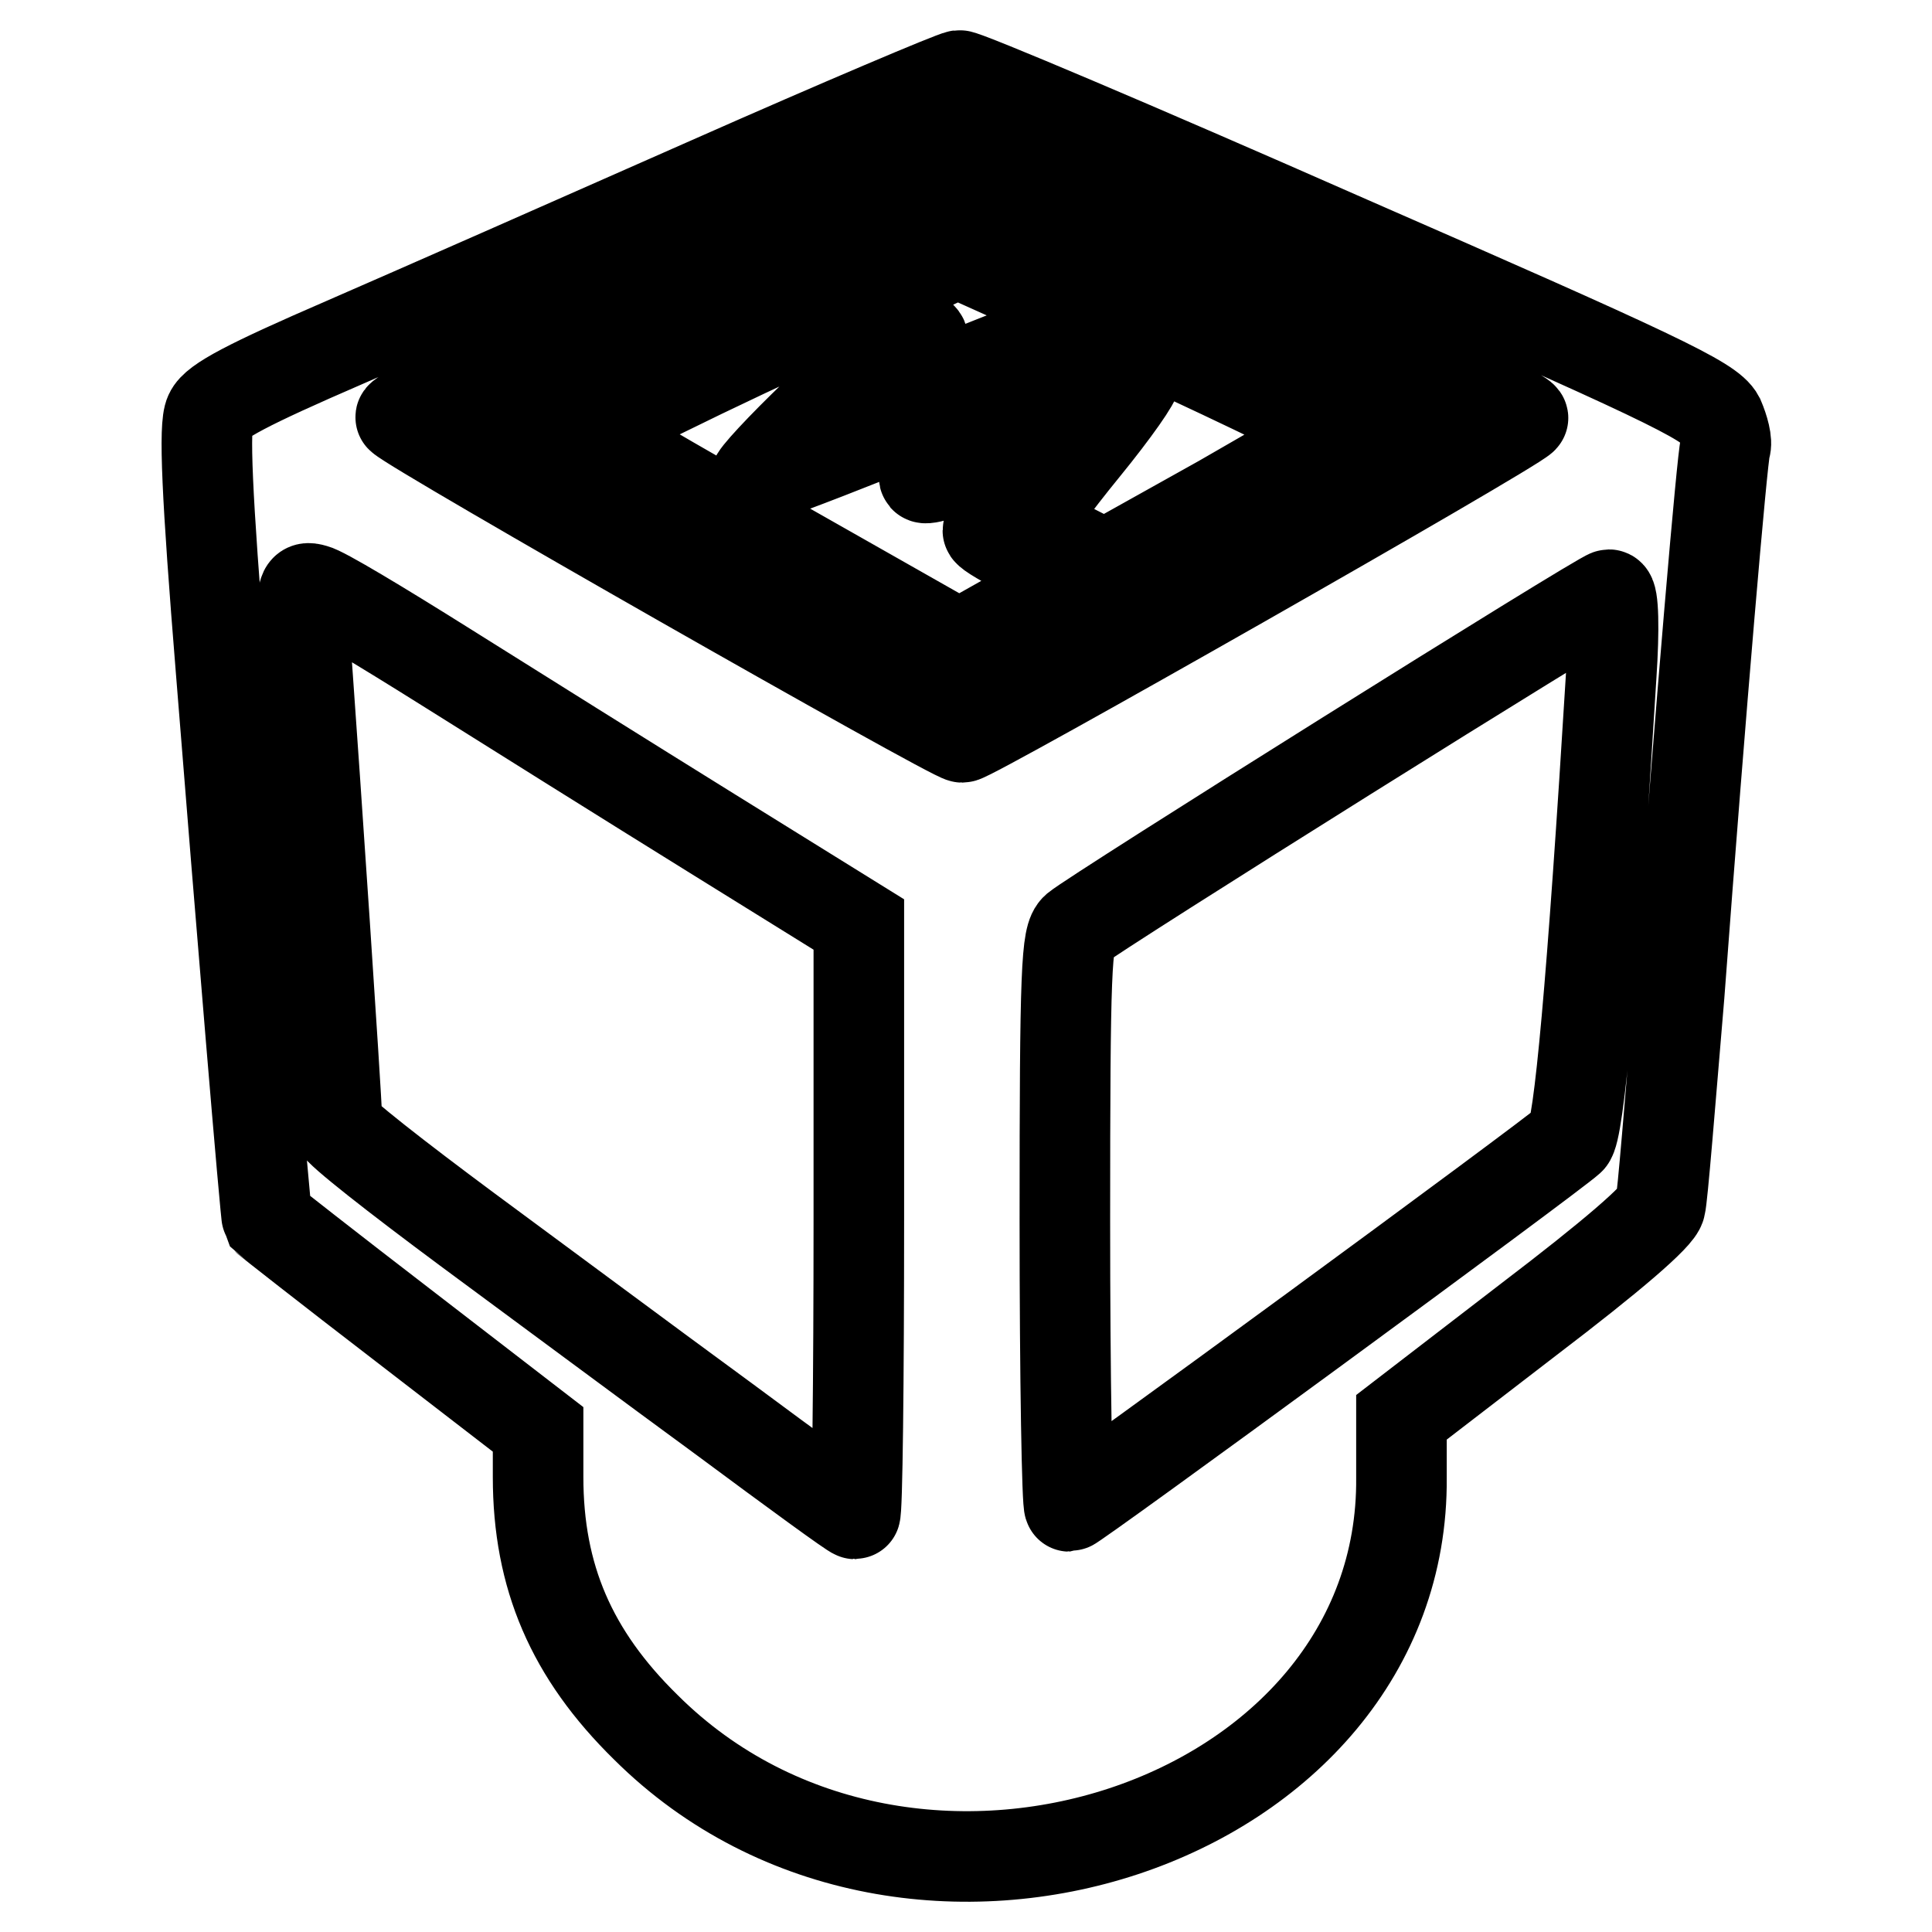
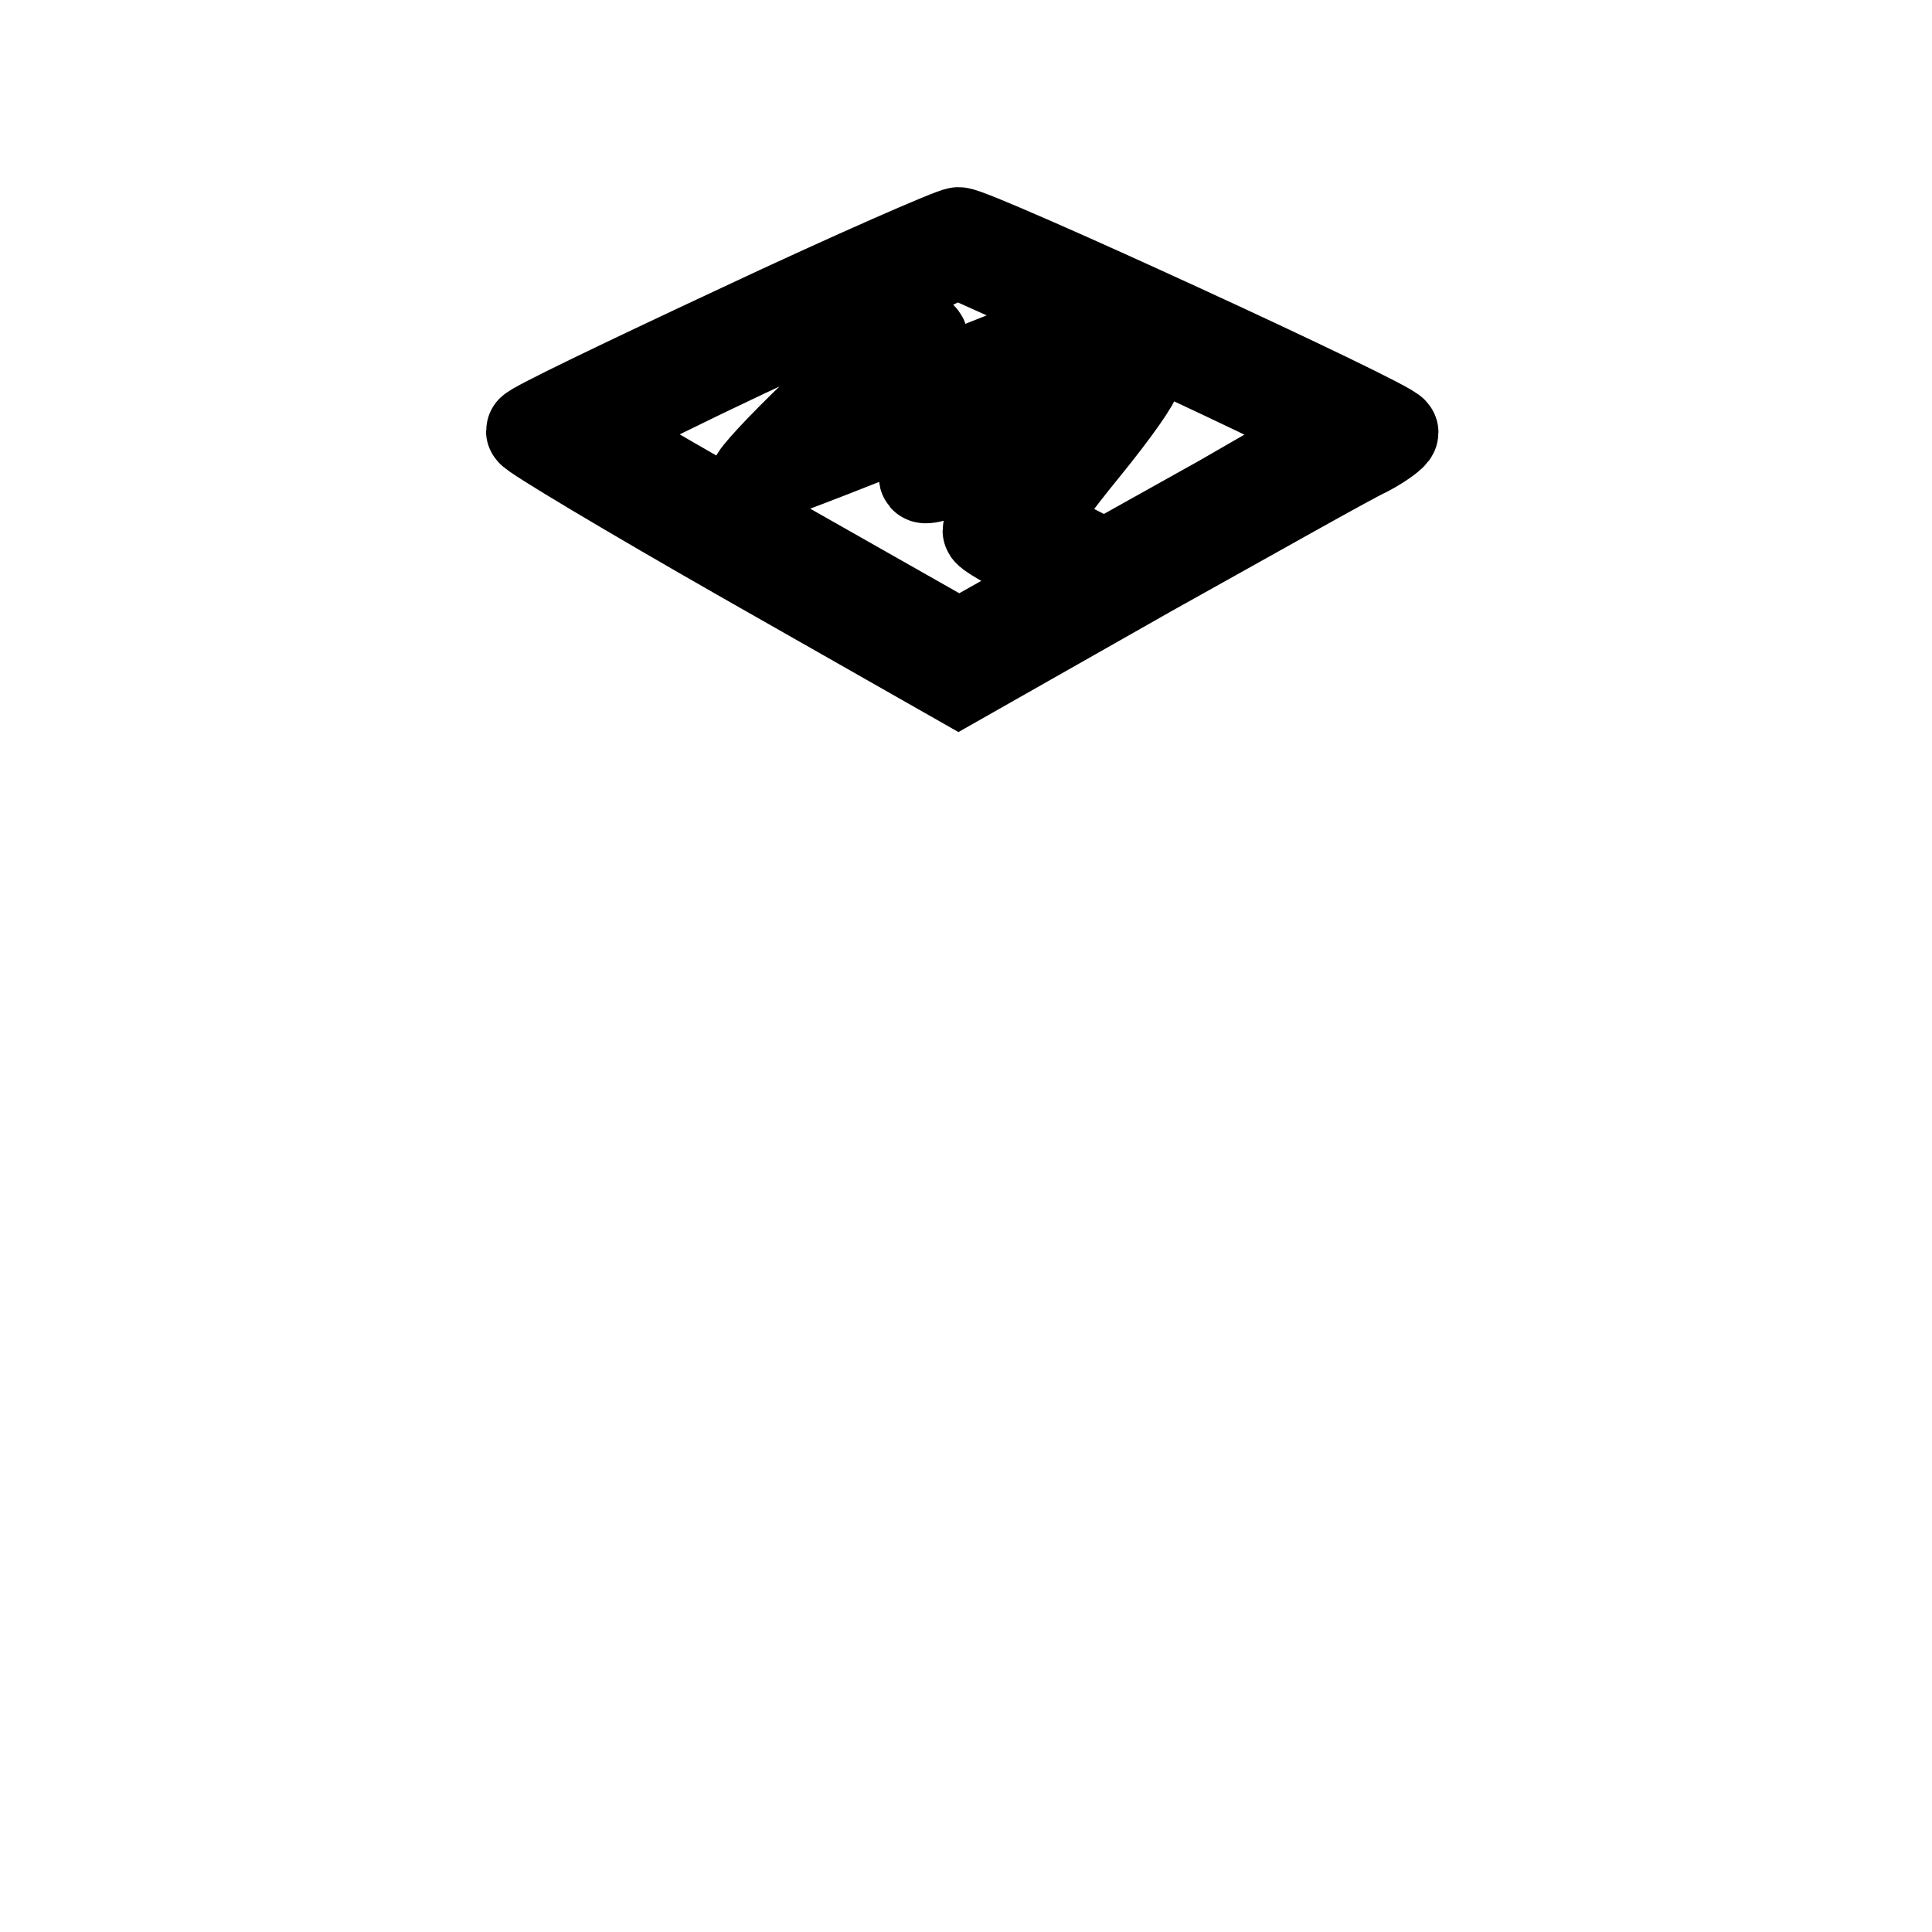
<svg xmlns="http://www.w3.org/2000/svg" version="1.1" x="0px" y="0px" viewBox="0 0 256 256" enable-background="new 0 0 256 256" xml:space="preserve">
  <g>
    <g>
-       <path stroke-width="12" fill-opacity="0" stroke="#000000" d="M94,24.1c-17.4,7.7-39.2,17.3-48.4,21.3c-12.7,5.5-17.1,7.8-17.8,9.4c-0.8,1.6-0.4,10.7,1.5,34.1  c2.6,32.7,5.9,72.3,6.1,72.7c0.1,0.1,8.1,6.4,18,14l17.9,13.8v6.3c0,13.2,4.4,23.5,14.3,33.2c34.9,34.7,100.5,13,100.1-33.1v-8  l16.9-13c10.9-8.3,17.2-13.7,17.4-15c0.3-1.1,1.3-13.8,2.5-28c2.9-38.9,5.7-71.1,6.1-72.5c0.3-0.7-0.2-2.5-0.8-3.9  c-1.2-2.3-8.2-5.6-50.3-24C150.5,19.5,127.8,9.9,127.1,10C126.3,10.1,111.4,16.4,94,24.1z M166.9,38.3  c19.5,9.1,35.3,16.7,34.9,17.1c-1.8,1.8-73,42.3-74.3,42.3S54.9,57.1,53.1,55.3c-0.4-0.4,15.6-8.2,35.4-17.5  c29.7-13.7,36.7-16.6,39.5-16.3C129.8,21.8,147.3,29.4,166.9,38.3z M59.1,88.4c8.6,5.4,24.4,15.3,35.2,22l19.5,12.1v39.1  c0,21.4-0.2,39-0.5,39c-0.3,0-8.1-5.7-17.4-12.6c-9.3-6.8-24.5-18.1-34-25.1c-9.3-6.9-17.1-13-17.2-13.7  c-0.3-6.6-2.8-43.7-4.2-63.2c-0.6-7.9-0.6-8.4,1.1-7.9C42.7,78.3,50.5,83,59.1,88.4z M213.5,89.4c-2.5,40.8-4.3,60.6-5.5,61.6  c-2.5,2.3-65.7,48.6-66.3,48.6c-0.3,0-0.6-16.9-0.6-37.7c0-33.7,0.2-37.8,1.5-38.9c2.5-2.1,69.7-44.2,70.6-44.2  C213.8,78.8,213.9,83.4,213.5,89.4z" />
      <path stroke-width="12" fill-opacity="0" stroke="#000000" d="M98.1,43.6c-15.2,7.1-27.7,13.1-27.7,13.5s12.7,8,28.3,16.9l28.3,16.1l25.2-14.3c14-7.8,26.9-15.1,28.9-16  c1.9-1,3.5-2.2,3.5-2.5c0-1-55.7-26.6-57.6-26.5C126.3,30.8,113.2,36.5,98.1,43.6z M152.2,45c13.7,6.3,24.9,11.8,24.9,12.1  s-6.9,4.4-15.3,9.2l-15.4,8.6l-4.9-2.5c-2.7-1.4-5-2.8-5-3.2c0-0.5,3.2-4.9,7.2-9.8c4-4.9,7-9.2,6.7-9.5c-0.3-0.3-4.2,1-8.8,2.9  c-4.5,1.9-8.4,3.2-8.7,3c-0.2-0.3,1.3-2.5,3.5-4.9c3.8-4.3,4.6-6,3.1-6c-0.4,0-6.4,2.4-13.4,5.2c-6.9,2.9-12.7,5-13,4.7  s1.6-2.5,4.3-4.8c2.7-2.4,4.9-4.6,4.9-5c0-0.5-1.9-1.5-4.2-2.4c-2.4-0.9-4.2-2-4.2-2.3c0.1-0.6,11.5-6.4,13.1-6.7  C127.1,33.5,138.5,38.7,152.2,45z M113.4,43.6c1.8,0.8,3.3,1.9,3.3,2.2c0,0.4-3.9,4.3-8.5,9c-4.7,4.5-8.4,8.5-8.1,8.7  c0.2,0.2,7.1-2.4,15.4-5.7c8.2-3.4,15.1-5.9,15.3-5.8c0.3,0.2-0.8,1.8-2.4,3.5c-4.9,5.4-6.3,7.3-5.9,7.8c0.3,0.3,4.2-1,8.9-2.8  c4.5-1.9,8.4-3.2,8.7-3c0.2,0.3-1.8,3.1-4.4,6.4c-2.6,3.2-4.8,6.1-4.8,6.4s2.4,1.7,5.2,3.1c2.8,1.4,5.2,2.9,5.2,3.4  c0,0.5-3.2,2.6-7.1,4.7l-7.1,4l-24.5-13.9C89,64,78,57.5,78,57.2c0-0.7,29.7-15,31.3-15.1C109.7,42,111.5,42.8,113.4,43.6z" />
    </g>
  </g>
</svg>